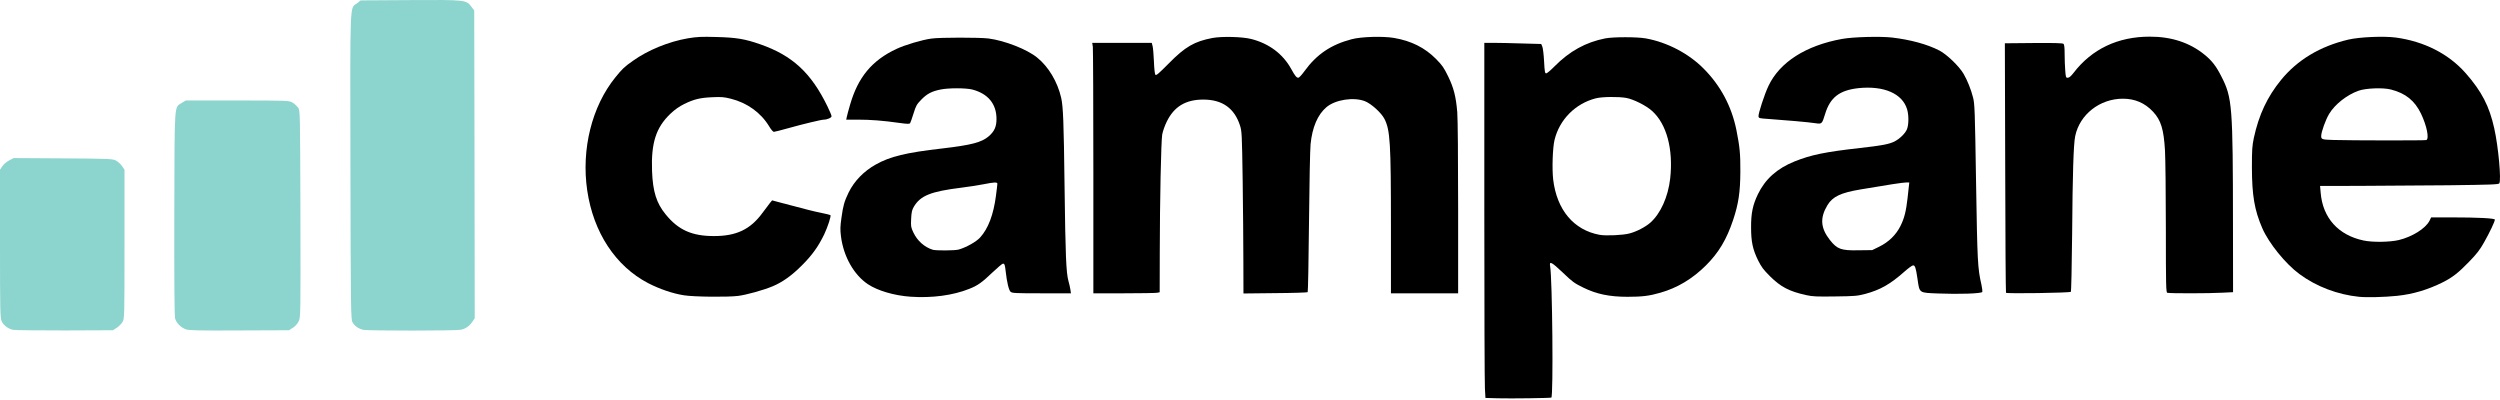
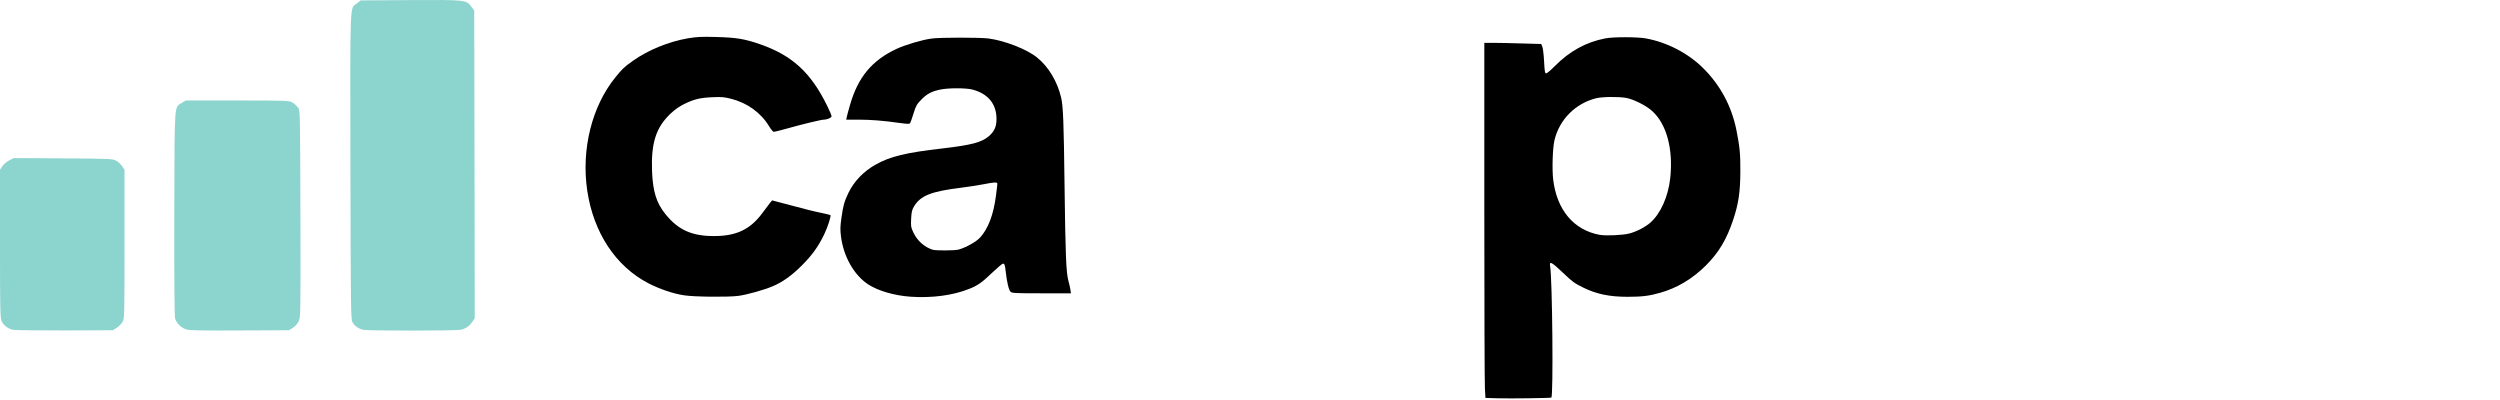
<svg xmlns="http://www.w3.org/2000/svg" width="500" height="80" viewBox="0 0 500 80" fill="none">
  <path d="M299.55 79.657L297.09 79.587L296.985 77.737C296.915 76.725 296.863 60.738 296.863 42.22V8.57H298.748C299.777 8.57 302.326 8.622 304.437 8.692L308.242 8.797L308.469 9.338C308.591 9.634 308.748 10.961 308.818 12.287C308.923 14.347 308.993 14.678 309.237 14.678C309.394 14.678 310.145 14.05 310.913 13.265C313.915 10.228 317.161 8.448 321.036 7.68C322.624 7.366 327.406 7.366 329.151 7.68C333.427 8.448 337.721 10.682 340.74 13.736C344.126 17.139 346.325 21.276 347.285 26.023C347.949 29.357 348.088 30.788 348.071 34.313C348.053 38.415 347.704 40.771 346.622 44C345.313 47.91 343.742 50.528 341.194 53.076C338.471 55.781 335.469 57.579 332.031 58.556C329.849 59.184 328.418 59.359 325.504 59.359C321.873 59.359 319.29 58.818 316.637 57.509C314.857 56.636 314.456 56.34 312.588 54.542C310.302 52.378 309.83 52.133 310.022 53.215C310.476 55.729 310.686 79.378 310.267 79.518C309.918 79.622 302.273 79.727 299.55 79.657ZM325.905 46.688C327.319 46.321 329.081 45.396 330.059 44.541C332.118 42.726 333.619 39.375 334.038 35.71C334.684 29.863 333.34 24.801 330.408 22.183C329.221 21.101 326.69 19.845 325.242 19.583C323.671 19.304 320.39 19.338 319.133 19.67C315.084 20.717 311.907 23.894 310.913 27.96C310.529 29.479 310.389 33.737 310.633 35.884C311.349 41.975 314.752 46.025 319.936 46.967C321.21 47.194 324.648 47.037 325.905 46.688Z" fill="black" />
  <path d="M182.107 59.342C178.861 59.115 175.562 58.155 173.59 56.846C170.78 54.978 168.703 51.295 168.197 47.299C168.022 45.867 168.04 45.327 168.302 43.476C168.633 41.068 168.878 40.265 169.733 38.485C170.85 36.216 172.752 34.244 175.161 32.9C178.023 31.294 181.165 30.526 188.478 29.688C194.29 29.008 196.314 28.484 197.763 27.245C198.88 26.267 199.299 25.342 199.299 23.789C199.299 20.787 197.606 18.728 194.464 17.907C193.173 17.576 189.664 17.576 188.094 17.907C186.313 18.274 185.406 18.762 184.271 19.914C183.346 20.874 183.207 21.101 182.718 22.655C182.421 23.597 182.125 24.47 182.037 24.609C181.898 24.819 181.584 24.819 179.803 24.575C176.592 24.121 174.114 23.929 171.583 23.929H169.244L169.366 23.353C169.419 23.056 169.715 21.974 170.012 20.962C171.6 15.446 174.393 12.078 179.28 9.791C181.025 8.971 184.376 7.976 186.278 7.715C188.006 7.47 195.808 7.47 197.71 7.697C200.922 8.116 205.372 9.844 207.414 11.502C209.701 13.335 211.498 16.354 212.232 19.548C212.633 21.328 212.755 24.348 212.912 37.281C213.087 51.156 213.226 54.559 213.698 56.235C213.855 56.758 214.012 57.509 214.082 57.928L214.186 58.661H208.322C203.016 58.661 202.44 58.626 202.126 58.364C201.76 58.05 201.376 56.444 201.131 54.228C200.992 52.954 200.904 52.727 200.59 52.727C200.451 52.727 199.543 53.495 198.548 54.437C196.419 56.479 195.546 57.107 193.853 57.771C190.607 59.08 186.383 59.638 182.107 59.342ZM191.706 49.917C193.19 49.515 195.267 48.346 196.035 47.491C197.658 45.693 198.705 42.918 199.194 39.13C199.351 37.961 199.473 36.879 199.473 36.739C199.473 36.408 198.81 36.425 196.838 36.827C195.93 37.019 193.871 37.333 192.23 37.542C186.156 38.293 184.079 39.13 182.77 41.347C182.404 41.975 182.299 42.394 182.229 43.738C182.159 45.274 182.177 45.431 182.666 46.478C183.468 48.171 184.882 49.428 186.558 49.952C187.238 50.144 190.921 50.126 191.706 49.917Z" fill="black" />
-   <path d="M471.815 59.359C467.504 58.923 463.245 57.3 459.877 54.804C457.102 52.762 453.768 48.643 452.459 45.641C450.888 42.01 450.4 39.096 450.382 33.528C450.382 29.915 450.434 29.217 450.766 27.594C451.778 22.934 453.454 19.373 456.211 15.988C459.493 11.973 463.996 9.268 469.65 7.924C471.902 7.4 476.684 7.191 479.128 7.505C484.835 8.273 489.739 10.769 493.16 14.661C496.354 18.309 497.873 21.241 498.85 25.674C499.688 29.409 500.281 36.059 499.862 36.67C499.705 36.897 498.291 36.949 489.687 37.054C484.189 37.106 476.161 37.158 471.85 37.176L464.013 37.193L464.135 38.572C464.554 43.581 467.661 47.037 472.722 48.102C474.52 48.486 477.958 48.433 479.739 48.014C482.444 47.368 485.114 45.693 485.9 44.157L486.231 43.476H490.123C495.586 43.476 498.972 43.651 498.972 43.93C498.972 44.297 497.96 46.444 496.825 48.451C495.953 50.004 495.377 50.737 493.823 52.343C491.729 54.524 490.49 55.484 488.552 56.462C485.568 57.945 482.601 58.835 479.424 59.167C476.929 59.429 473.403 59.516 471.815 59.359ZM485.254 28.013C485.882 27.768 485.376 25.203 484.207 22.742C482.95 20.141 481.135 18.658 478.203 17.907C476.632 17.488 473.141 17.628 471.693 18.152C469.389 18.972 466.98 20.857 465.828 22.777C465.13 23.929 464.24 26.407 464.24 27.192C464.24 27.873 464.362 27.925 466.683 27.995C470.104 28.1 484.992 28.117 485.254 28.013Z" fill="black" />
  <path d="M136.816 59.062C134.617 58.731 131.946 57.823 129.642 56.636C123.115 53.233 118.682 46.496 117.443 38.083C116.238 29.845 118.368 21.276 123.08 15.464C124.459 13.771 124.825 13.404 126.553 12.183C129.59 10.018 133.727 8.325 137.584 7.662C139.416 7.366 140.184 7.313 143.274 7.4C147.288 7.505 148.946 7.784 152.018 8.849C158.44 11.083 162.193 14.521 165.457 21.206C165.928 22.166 166.312 23.073 166.312 23.248C166.312 23.545 165.439 23.929 164.759 23.929C164.27 23.929 160.43 24.854 157.777 25.604C156.276 26.023 154.932 26.372 154.775 26.372C154.618 26.372 154.199 25.901 153.833 25.273C152.175 22.532 149.435 20.56 146.153 19.74C144.809 19.408 144.286 19.356 142.488 19.443C140.01 19.548 138.805 19.845 136.833 20.805C135.821 21.311 135.001 21.887 134.093 22.742C131.196 25.5 130.201 28.589 130.41 34.226C130.568 38.328 131.283 40.632 133.151 42.901C135.664 45.99 138.387 47.212 142.75 47.212C147.253 47.229 150.08 45.885 152.489 42.586C153.082 41.783 153.746 40.893 153.99 40.597L154.426 40.073L156.311 40.579C161.512 41.958 162.734 42.272 164.305 42.586C165.23 42.778 166.033 42.97 166.085 43.023C166.26 43.197 165.561 45.344 164.846 46.862C163.676 49.288 162.42 51.051 160.378 53.076C158.371 55.1 156.486 56.444 154.513 57.265C152.681 58.032 149.277 58.975 147.602 59.184C145.49 59.446 138.805 59.376 136.816 59.062Z" fill="black" />
-   <path d="M361.265 59.027C357.845 58.277 356.152 57.387 354.005 55.258C352.678 53.931 352.294 53.425 351.596 52.029C350.549 49.882 350.217 48.346 350.217 45.484C350.2 42.656 350.549 40.998 351.579 38.851C353.045 35.815 355.401 33.703 358.909 32.289C362.208 30.962 365.14 30.369 371.999 29.601C376.38 29.112 377.829 28.833 378.911 28.292C379.923 27.768 380.988 26.739 381.354 25.936C381.756 25.063 381.791 23.108 381.424 21.869C380.482 18.71 376.781 17.105 371.703 17.628C367.898 18.047 366.03 19.478 365.018 22.812C364.407 24.801 364.372 24.836 363.098 24.644C361.964 24.452 356.745 23.999 353.673 23.789C351.841 23.667 351.753 23.649 351.701 23.265C351.631 22.759 352.905 18.832 353.691 17.192C355.942 12.427 361.178 9.093 368.421 7.784C370.62 7.383 376.013 7.243 378.387 7.505C382.105 7.942 385.438 8.849 387.882 10.106C389.383 10.891 391.809 13.23 392.716 14.766C393.484 16.11 394.182 17.82 394.619 19.53C394.933 20.787 394.985 21.974 395.212 36.443C395.474 52.465 395.526 53.617 396.294 56.968C396.434 57.614 396.504 58.259 396.469 58.382C396.347 58.713 391.826 58.87 387.637 58.696C383.745 58.539 383.92 58.678 383.501 55.781C383.169 53.512 383.012 53.076 382.611 53.076C382.436 53.076 381.668 53.634 380.9 54.315C378.038 56.846 376.083 57.963 373.046 58.783C371.423 59.202 371.004 59.237 367.025 59.289C363.342 59.342 362.54 59.307 361.265 59.027ZM375.804 49.358C377.741 48.416 379.225 46.967 380.115 45.152C380.866 43.633 381.215 42.272 381.511 39.637C381.599 38.729 381.721 37.647 381.773 37.246L381.86 36.495H381.215C380.621 36.495 377.602 36.949 372.086 37.891C368.142 38.555 366.519 39.323 365.489 41.033C363.953 43.581 364.11 45.623 365.978 47.997C367.444 49.847 368.212 50.126 371.737 50.056L374.443 50.022L375.804 49.358Z" fill="black" />
-   <path d="M218.672 34.418C218.672 21.101 218.619 9.826 218.567 9.373L218.445 8.57H224.397H230.348L230.523 9.233C230.61 9.582 230.732 10.961 230.784 12.287C230.837 13.719 230.959 14.818 231.081 14.958C231.238 15.15 231.744 14.713 233.752 12.689C237.05 9.338 238.865 8.291 242.513 7.592C244.433 7.243 248.5 7.348 250.262 7.802C253.823 8.709 256.598 10.804 258.238 13.788C259.006 15.185 259.303 15.551 259.67 15.551C259.827 15.551 260.385 14.94 260.909 14.207C263.317 10.891 266.18 8.936 270.299 7.854C272.201 7.331 276.617 7.208 278.833 7.592C282.272 8.186 284.96 9.53 287.211 11.799C288.433 13.038 288.764 13.509 289.602 15.22C290.754 17.576 291.19 19.321 291.452 22.428C291.557 23.772 291.627 31.521 291.627 41.661V58.661H284.907H278.188V45.187C278.188 28.519 278.031 26.041 276.896 23.789C276.285 22.585 274.278 20.752 273.004 20.246C270.753 19.356 267.035 19.932 265.272 21.45C263.527 22.934 262.445 25.482 262.113 28.851C262.008 29.95 261.869 36.966 261.799 44.559C261.729 52.116 261.607 58.364 261.537 58.434C261.467 58.504 258.535 58.608 255.045 58.626L248.692 58.696L248.674 52.255C248.674 48.73 248.604 41.434 248.534 36.059C248.395 26.791 248.36 26.233 248.011 25.133C246.894 21.642 244.468 19.915 240.663 19.915C237.137 19.915 234.816 21.311 233.35 24.33C232.949 25.133 232.565 26.25 232.443 26.896C232.216 28.309 231.971 39.968 231.954 50.475L231.936 58.451L231.395 58.556C231.099 58.608 228.114 58.661 224.763 58.661H218.672V34.418Z" fill="black" />
-   <path d="M401.199 58.556C401.146 58.469 401.059 47.211 401.042 33.528L400.972 8.657L406.714 8.605C410.798 8.57 412.526 8.622 412.683 8.762C412.857 8.901 412.927 9.46 412.927 10.821C412.927 11.834 412.98 13.317 413.049 14.12C413.154 15.464 413.172 15.551 413.556 15.551C413.835 15.551 414.184 15.254 414.725 14.556C418.373 9.809 423.574 7.331 429.927 7.331C434.308 7.313 438.008 8.552 440.957 10.978C442.423 12.183 443.244 13.247 444.291 15.324C446.455 19.548 446.577 21.154 446.595 44.977L446.612 58.434L444.483 58.539C441.812 58.696 433.819 58.696 433.452 58.556C433.208 58.451 433.173 57.177 433.173 45.763C433.173 38.799 433.086 31.765 432.999 30.125C432.754 25.866 432.196 24.034 430.607 22.34C428.984 20.595 426.977 19.74 424.586 19.74C419.961 19.74 415.929 22.899 415.039 27.227C414.707 28.798 414.515 34.785 414.428 46.775C414.358 53.477 414.254 58.277 414.166 58.364C413.957 58.574 401.321 58.766 401.199 58.556Z" fill="black" />
  <path d="M2.612 65.968C1.64 65.764 0.729 65.09 0.324 64.232C0.04 63.619 0 61.965 0 48.73V33.943L0.466 33.249C0.709 32.861 1.316 32.35 1.822 32.085L2.733 31.615L12.653 31.676C22.249 31.738 22.593 31.758 23.281 32.166C23.666 32.391 24.192 32.881 24.435 33.269L24.901 33.943V48.853C24.901 63.517 24.901 63.762 24.475 64.436C24.253 64.804 23.726 65.314 23.322 65.58L22.573 66.05L12.956 66.091C7.673 66.091 3.016 66.05 2.612 65.968Z" fill="#8CD4CE" />
  <path d="M37.169 65.866C36.136 65.478 35.266 64.6 35.023 63.681C34.881 63.19 34.84 55.736 34.861 42.623C34.922 19.933 34.82 21.567 36.379 20.566L37.148 20.096H47.473C57.433 20.096 57.818 20.116 58.486 20.504C58.871 20.729 59.356 21.178 59.599 21.485C60.025 22.057 60.025 22.077 60.085 42.787C60.126 63.088 60.126 63.517 59.721 64.293C59.518 64.722 58.992 65.314 58.567 65.559L57.798 66.05L47.878 66.091C39.8 66.131 37.816 66.091 37.169 65.866Z" fill="#8CD4CE" />
  <path d="M72.677 65.968C71.726 65.764 70.916 65.212 70.491 64.436C70.167 63.844 70.147 61.556 70.086 33.208C70.025 -0.614 69.944 1.776 71.382 0.673L72.131 0.081L82.071 0.019C93.205 -0.042 93.225 -0.042 94.298 1.367L94.845 2.082L94.906 32.861L94.946 63.64L94.501 64.314C93.893 65.212 93.165 65.723 92.193 65.948C91.282 66.172 73.75 66.172 72.677 65.968Z" fill="#8CD4CE" />
</svg>